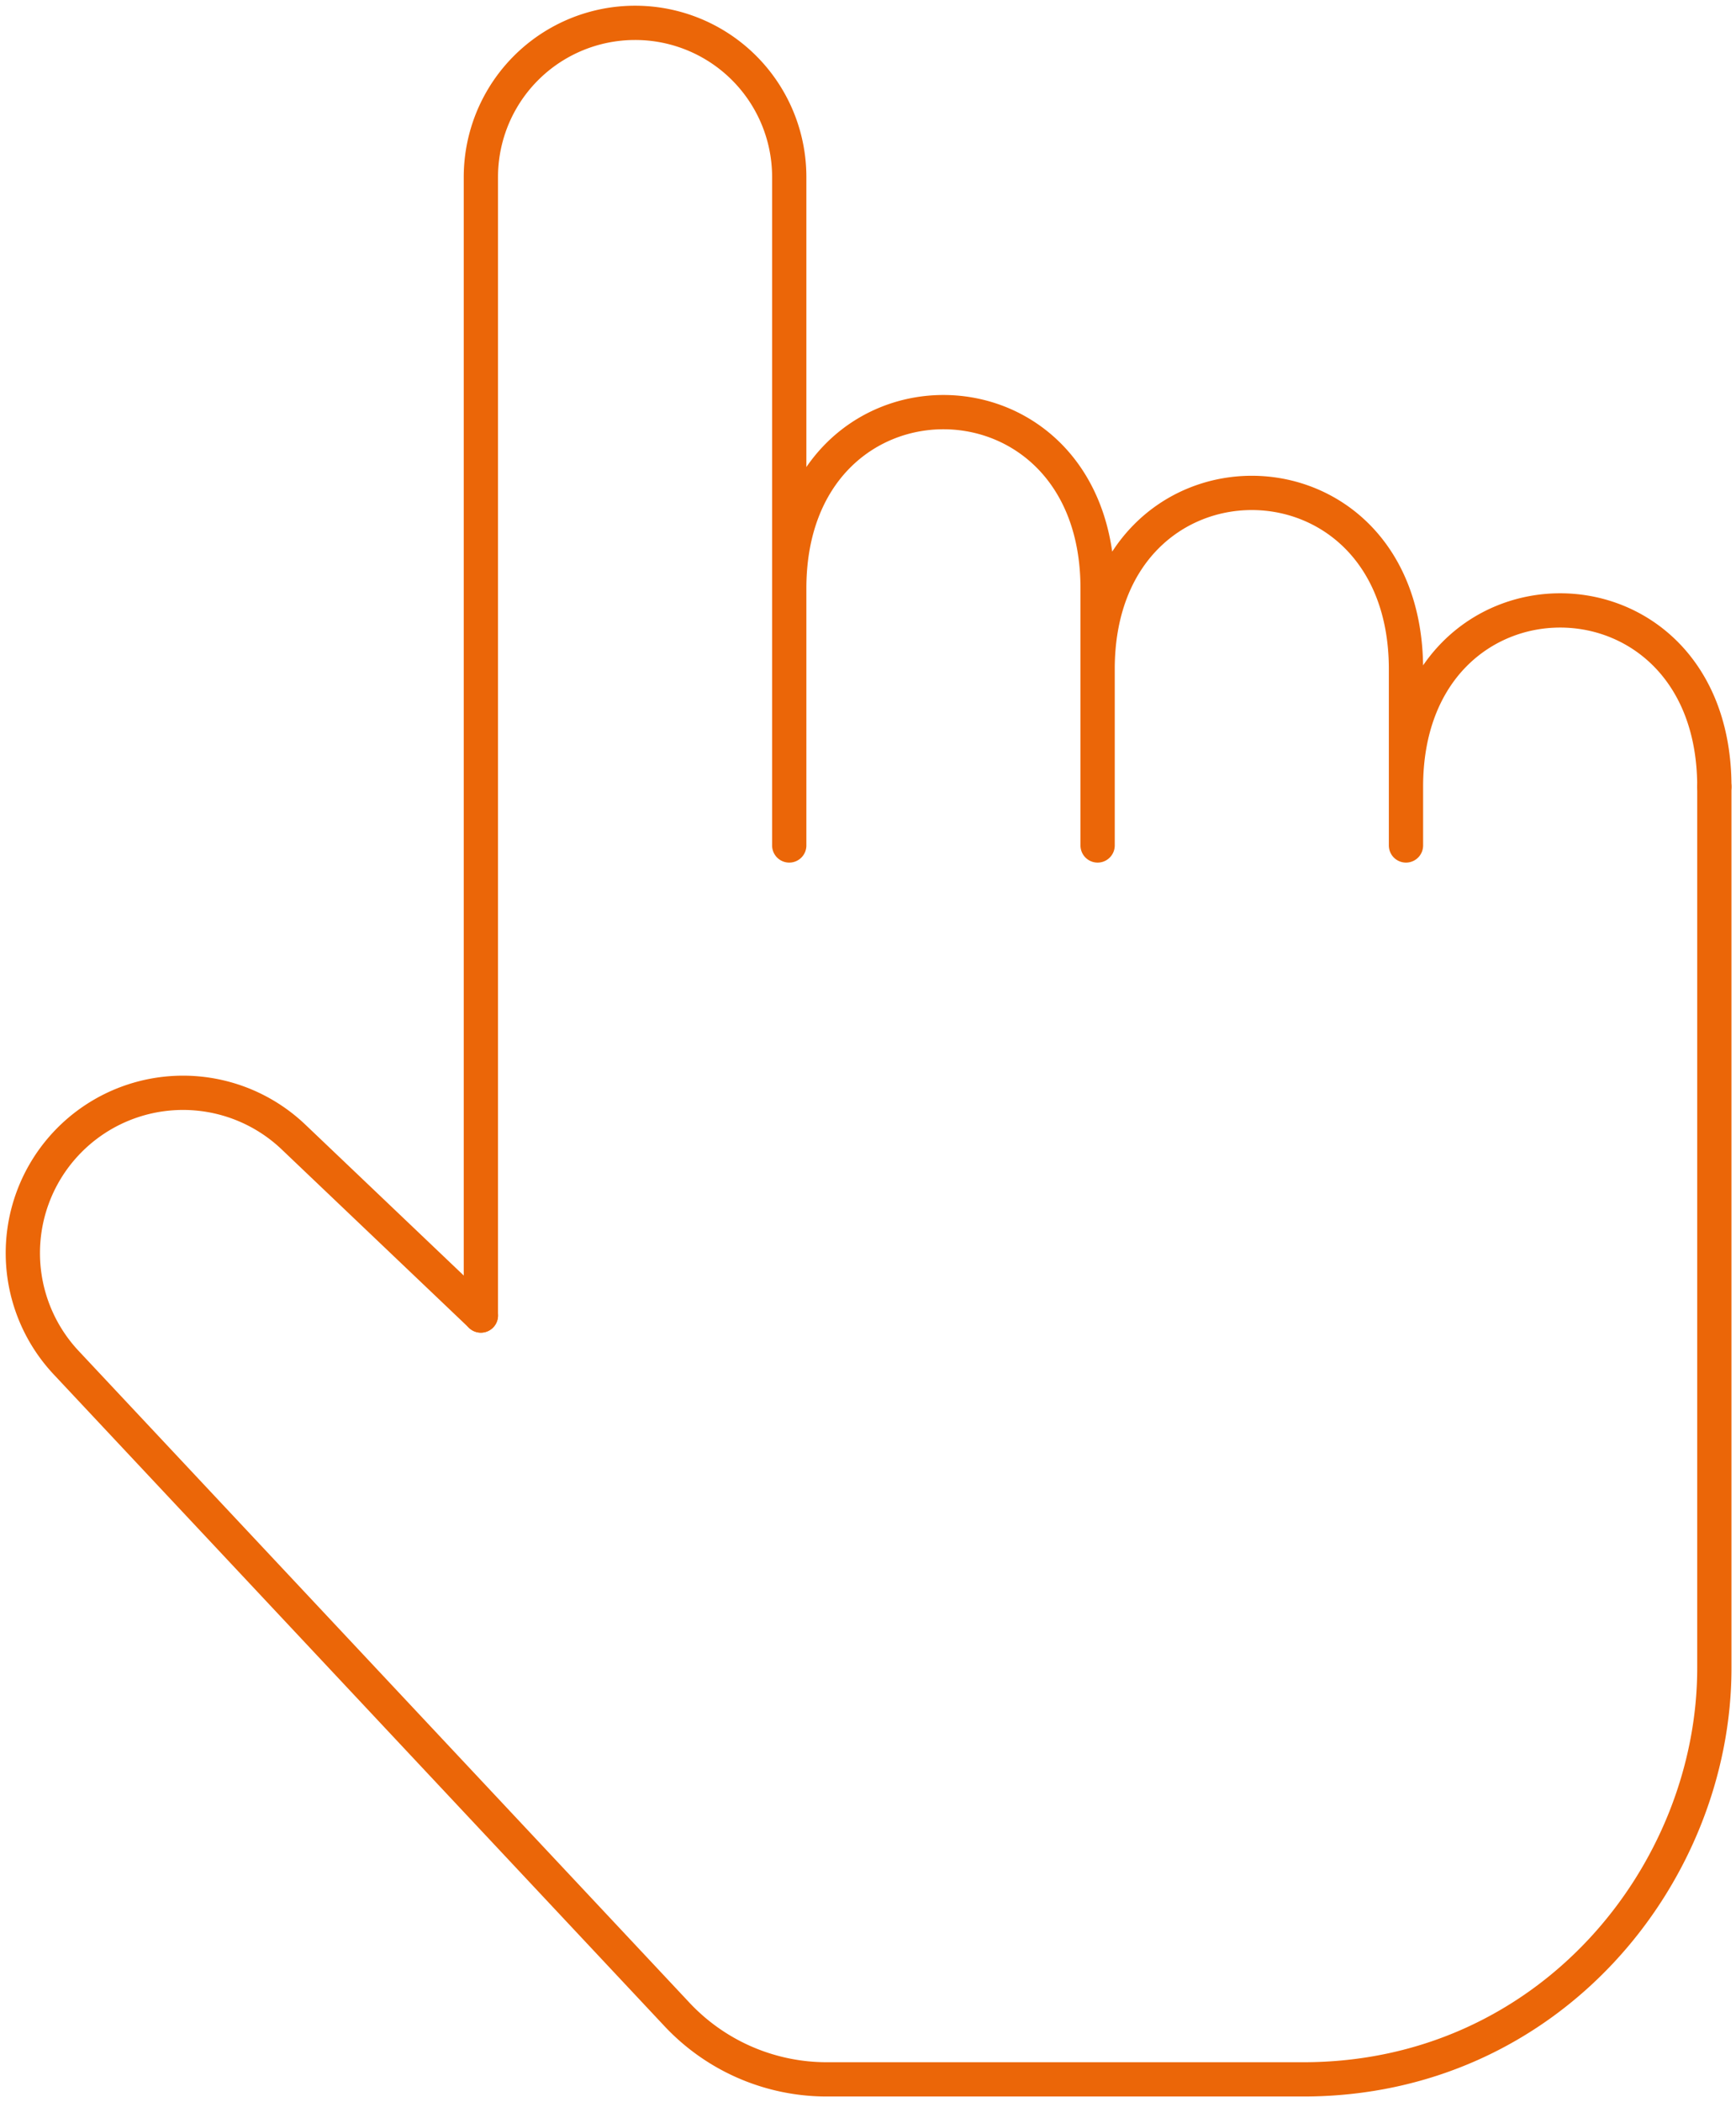
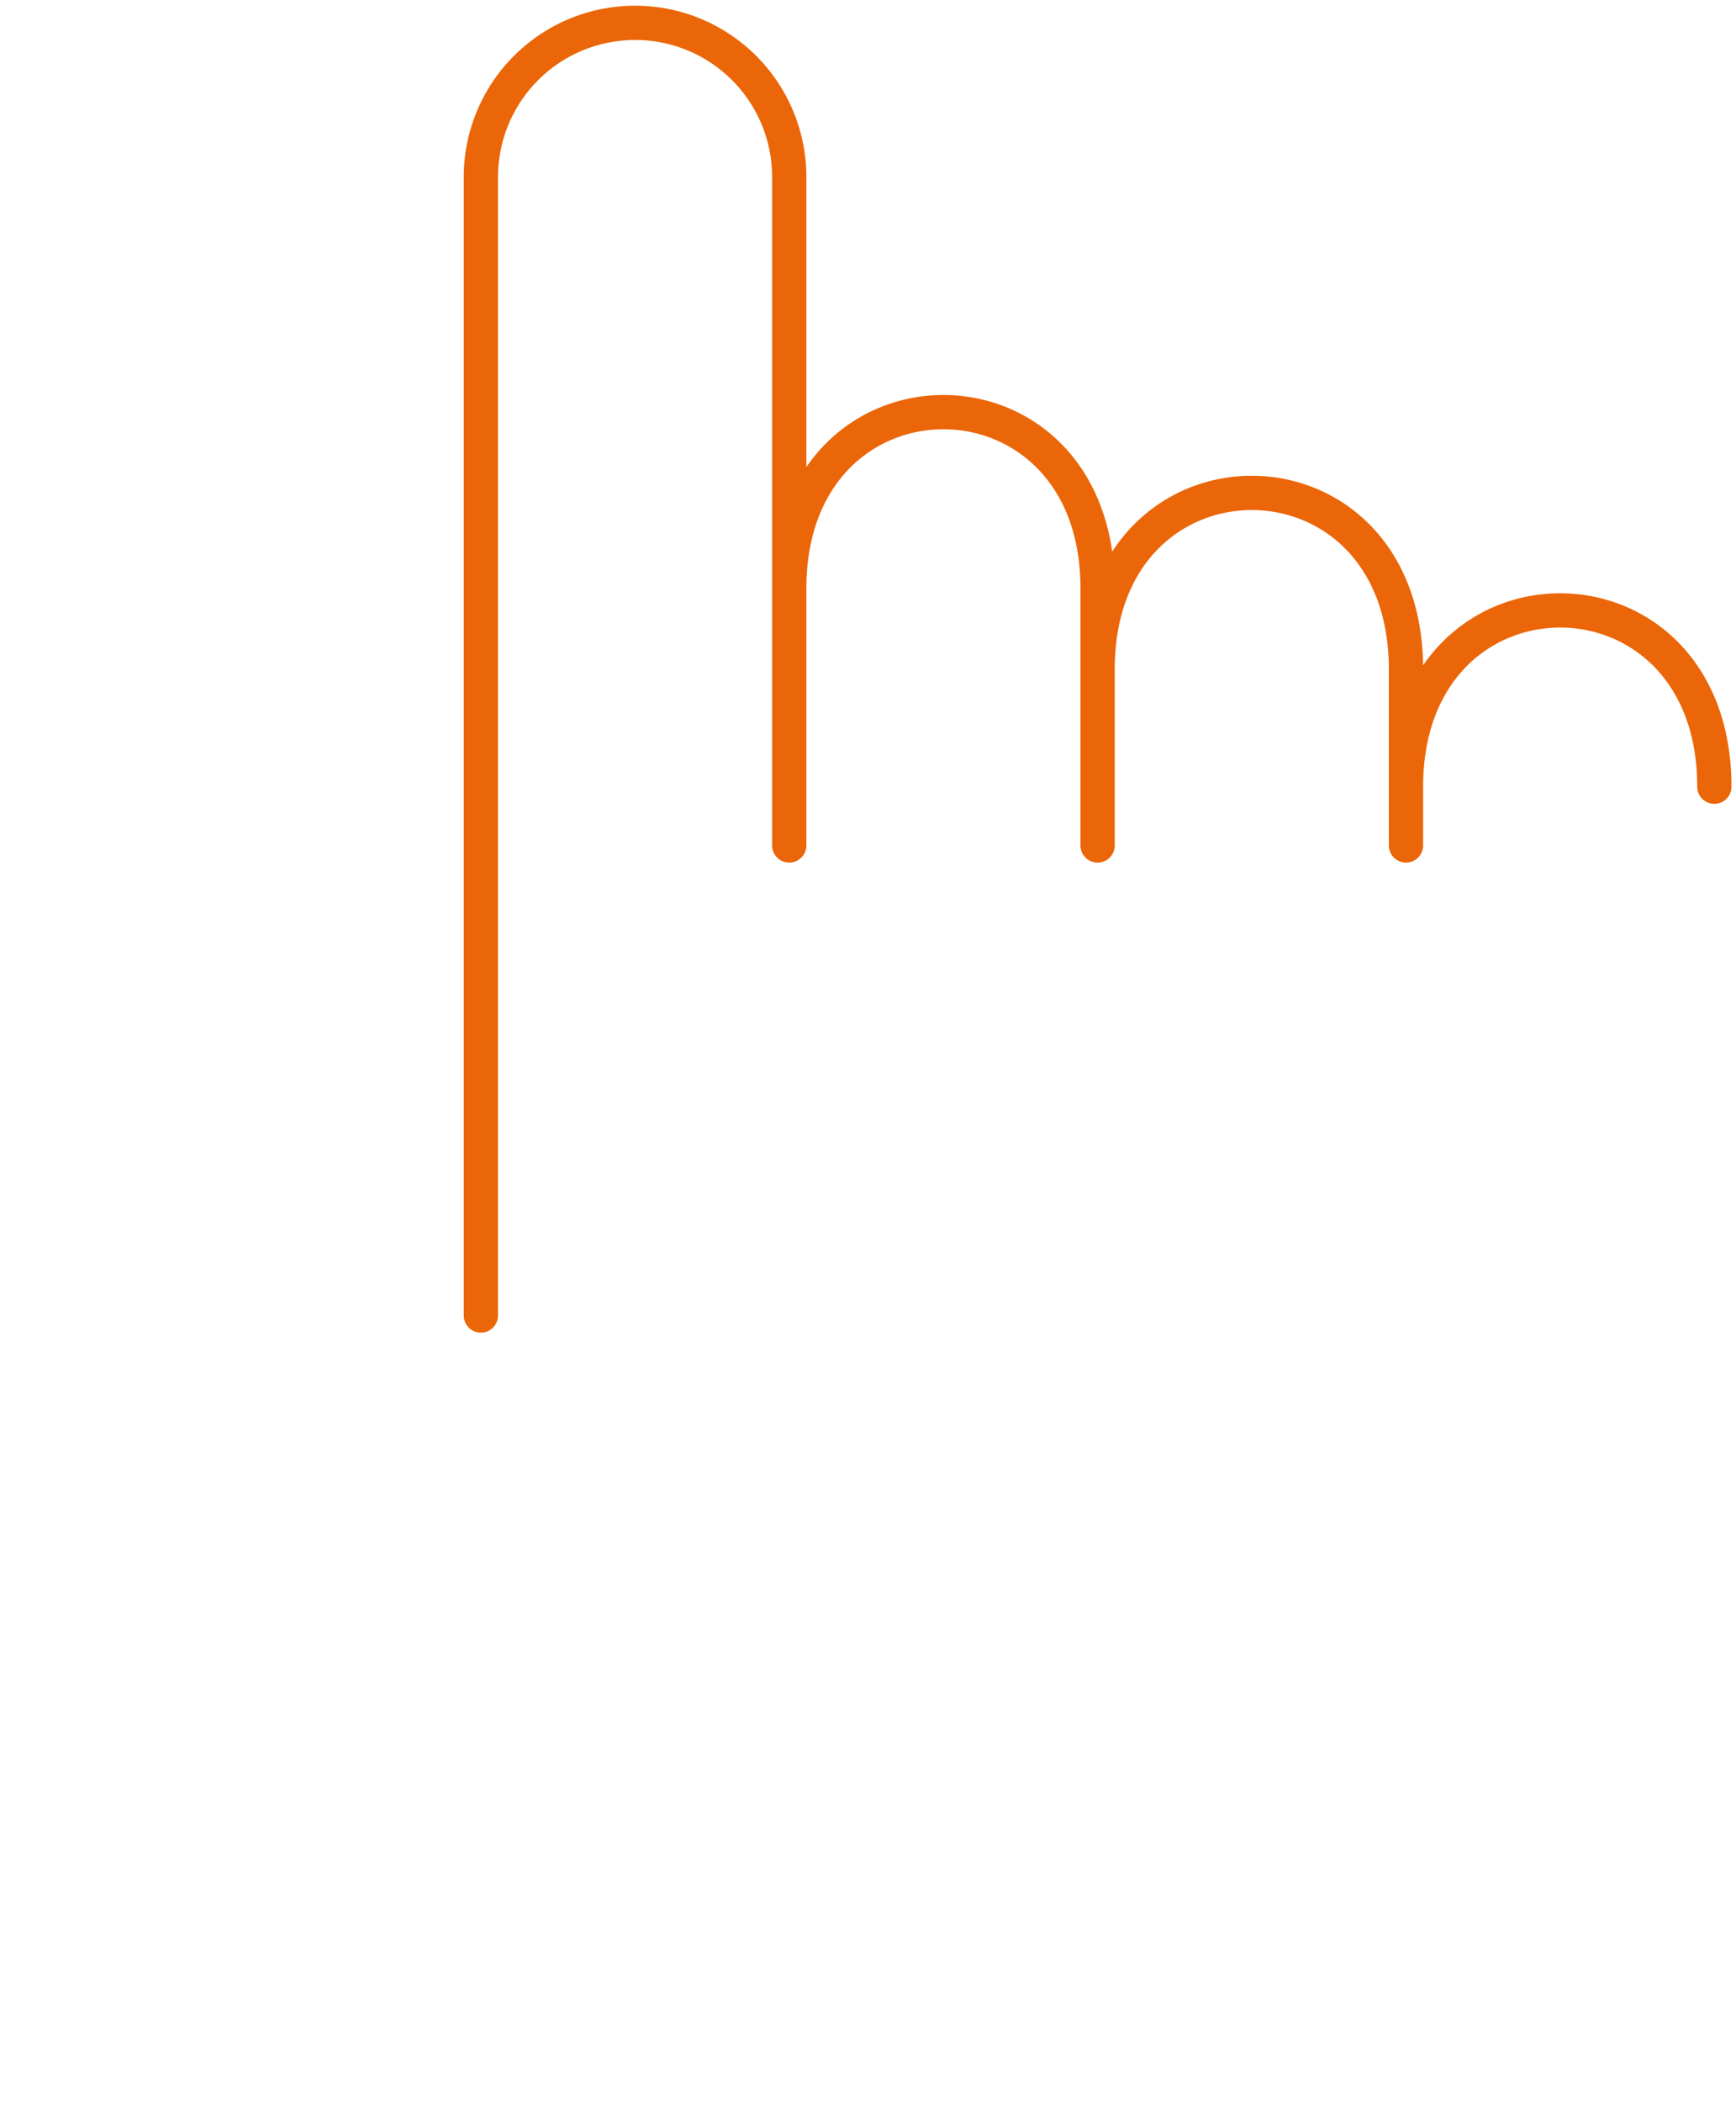
<svg xmlns="http://www.w3.org/2000/svg" width="76" height="92">
-   <path fill="none" stroke="#eb6608" stroke-linecap="round" stroke-linejoin="round" stroke-miterlimit="20" stroke-width="1.5" d="M21.052 57.571v0L12.85 49.76a7.013 7.013 0 00-10.115.46v0a7.013 7.013 0 00.162 9.415l26.739 28.522A8.99 8.99 0 0036.197 91h20.855c10.8 0 18-9 18-18V34.429" />
  <path fill="none" stroke="#eb6608" stroke-linecap="round" stroke-linejoin="round" stroke-miterlimit="20" stroke-width="1.5" d="M61.552 37v-2.572c0-10.285 13.5-10.285 13.5 0m-27 2.572v-7.714c0-10.286 13.5-10.286 13.5 0V37m-27 0V25.75c0-10.285 13.5-10.285 13.5 0V37m-27 20.571v0V7.75A6.75 6.75 0 0127.802 1v0a6.746 6.746 0 016.75 6.745V37" />
</svg>